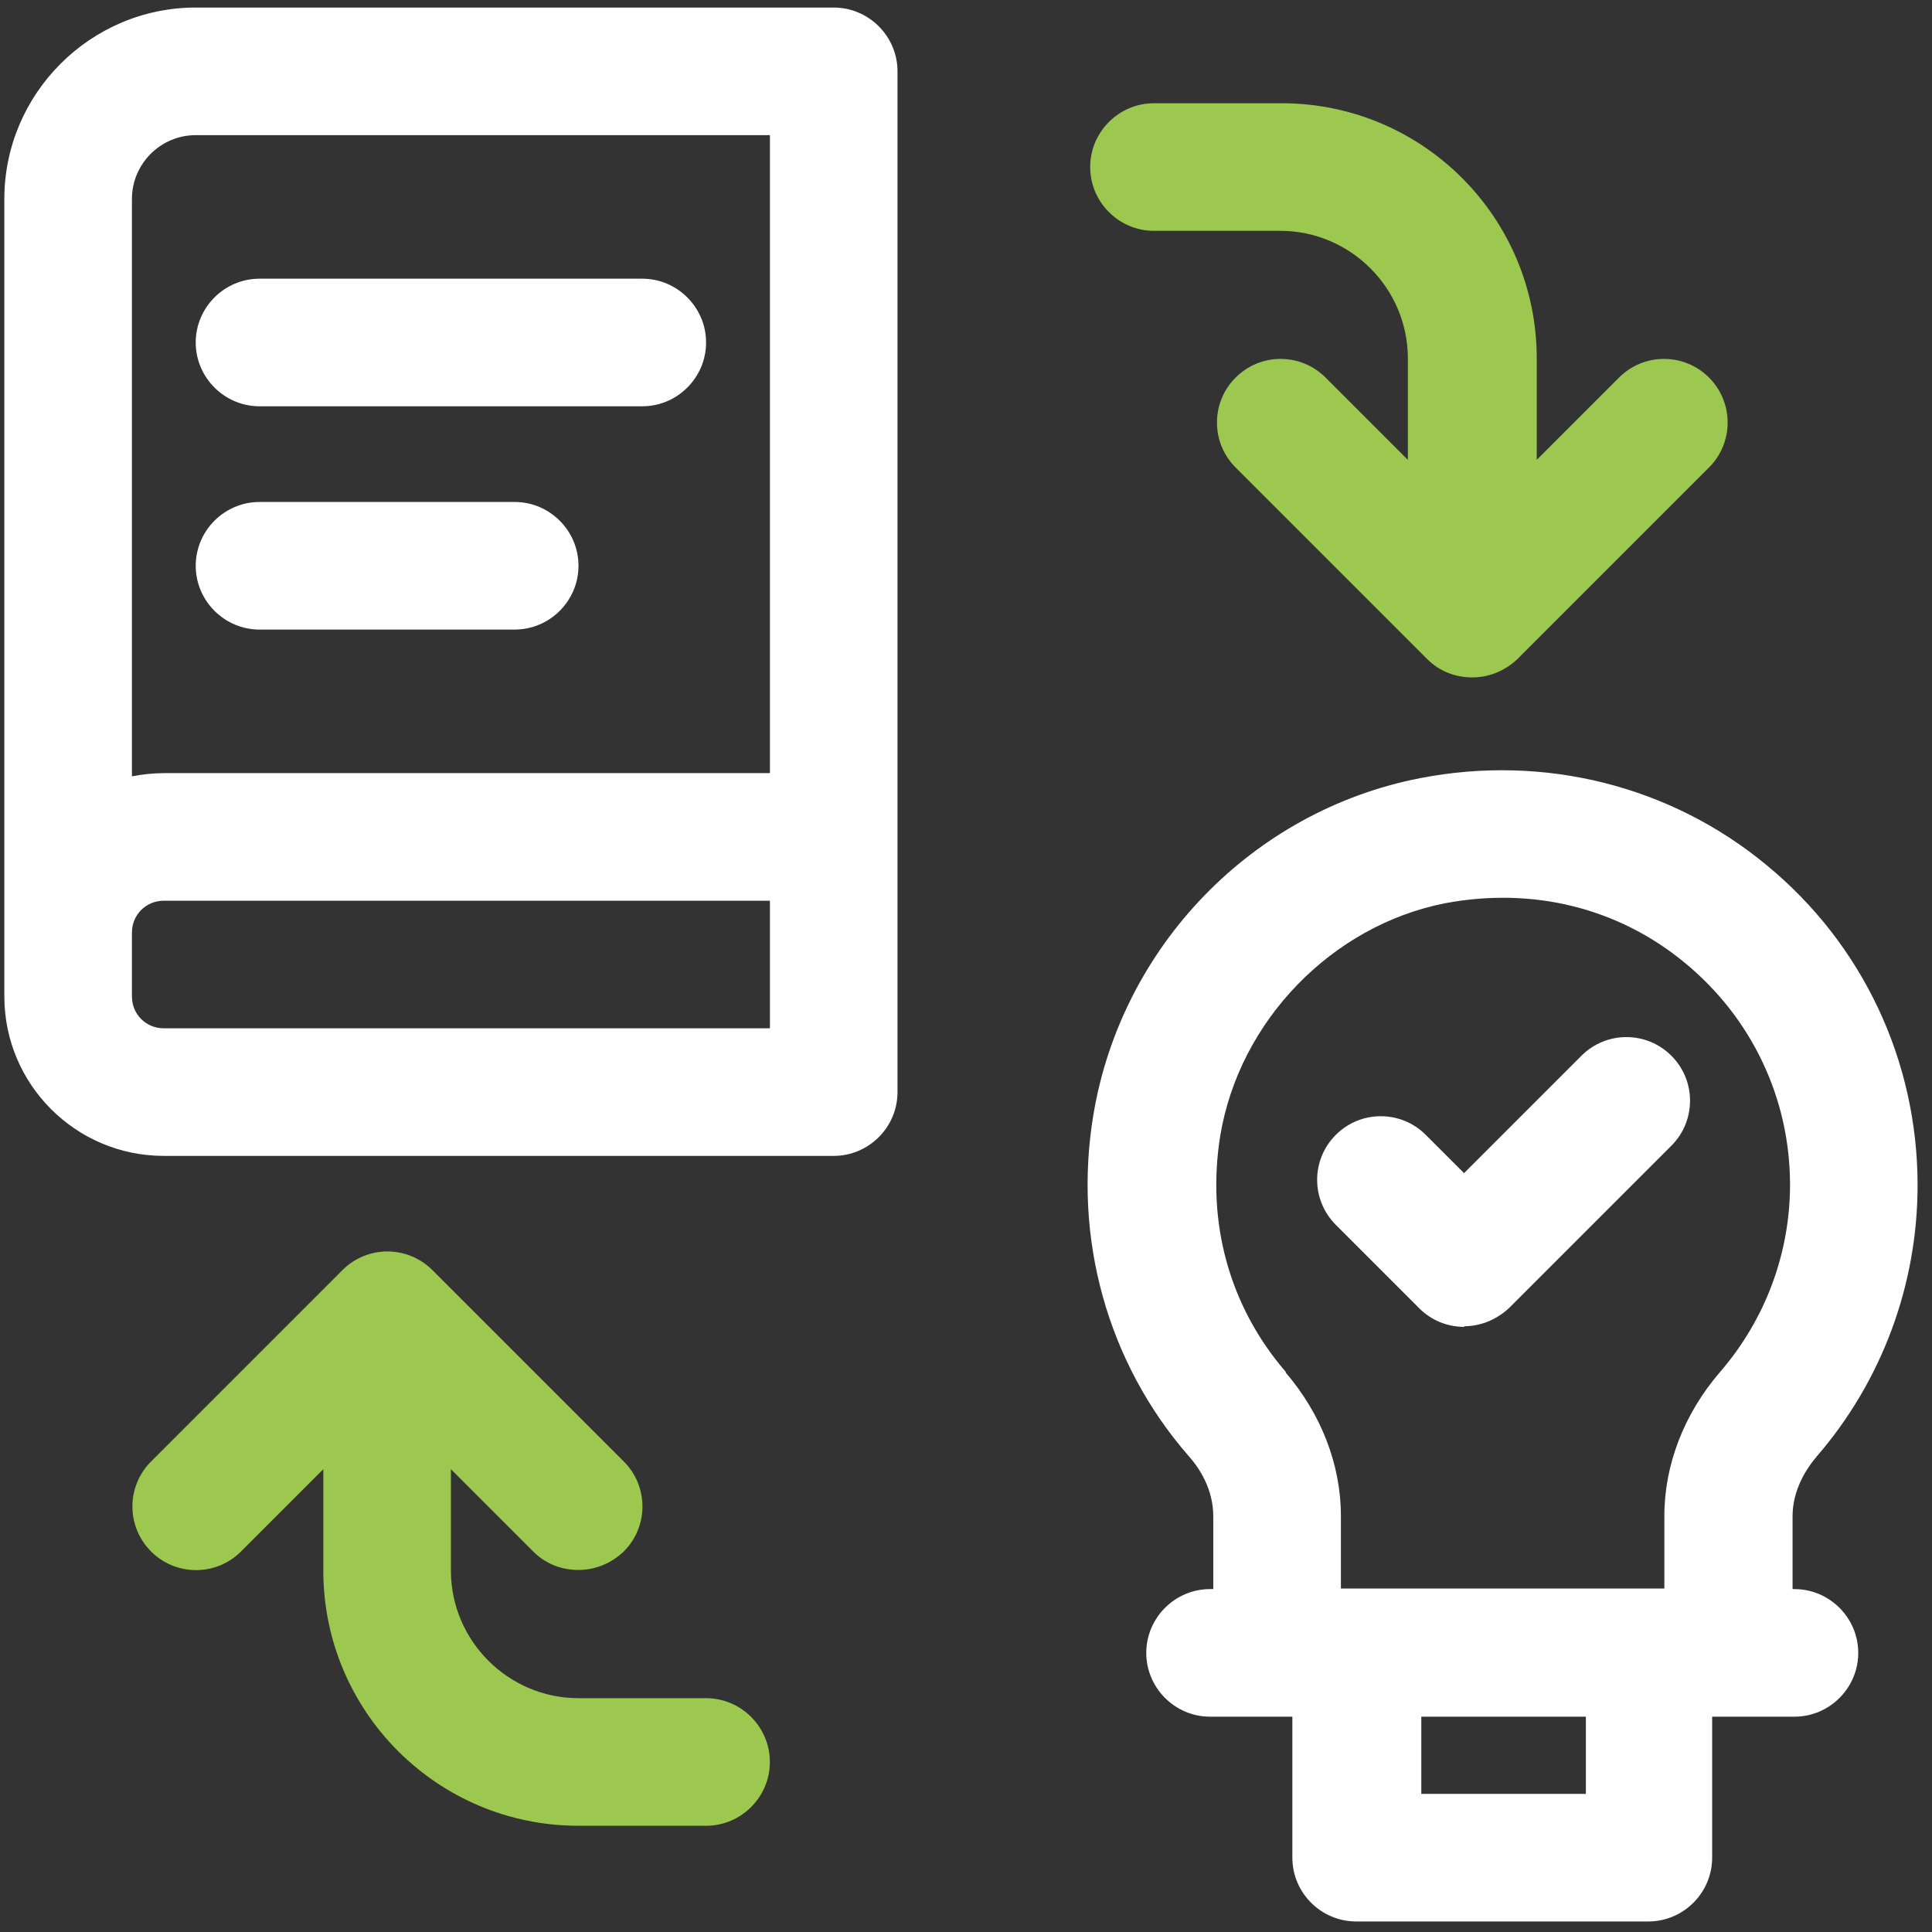
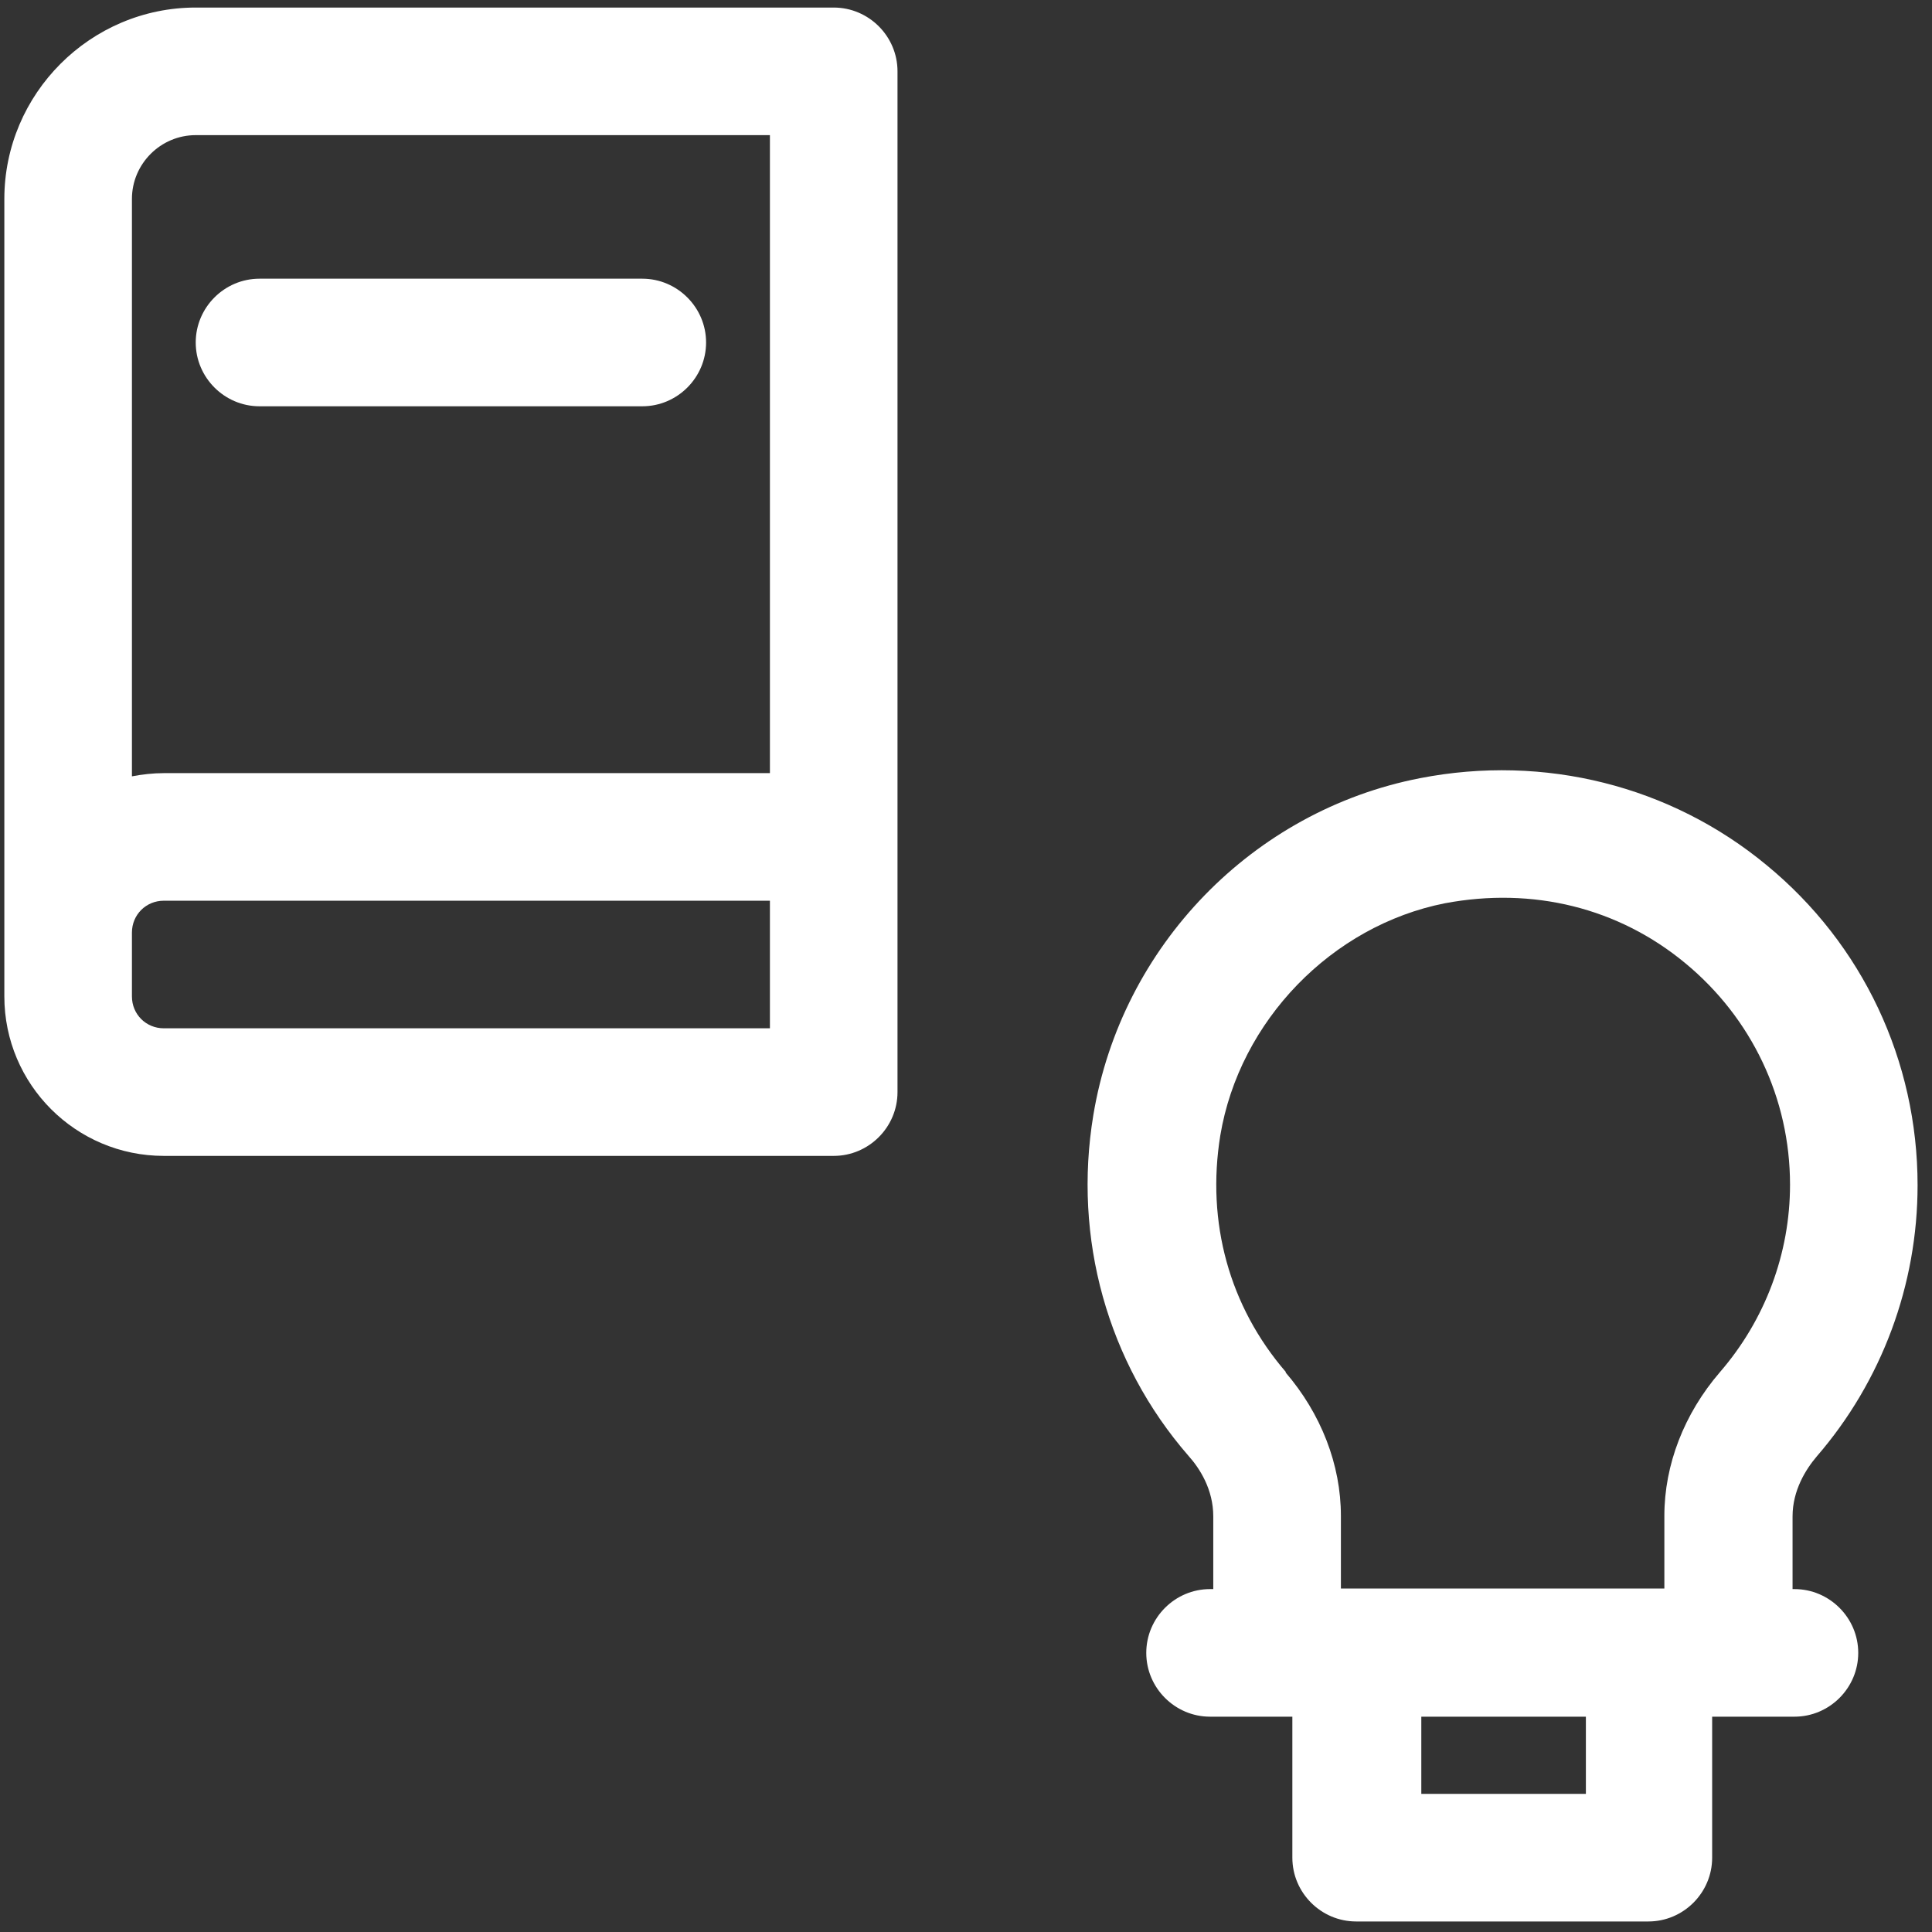
<svg xmlns="http://www.w3.org/2000/svg" id="Capa_1" viewBox="0 0 511.81 511.81">
  <rect x="0" y="0" width="511.81" height="511.81" fill="#333333" stroke="none" />
  <path d="M220.86,2H51.85C23.96,2,1.15,24.82,1.15,52.7v211.26c0,23.32,18.93,42.25,42.25,42.25h177.46c9.3,0,16.9-7.61,16.9-16.9V18.9c0-9.3-7.61-16.9-16.9-16.9ZM51.85,35.8h152.11v169.01H43.4c-2.87,0-5.75.34-8.45.85V52.7c0-9.3,7.61-16.9,16.9-16.9ZM43.4,272.41c-4.73,0-8.45-3.72-8.45-8.45v-16.9c0-4.73,3.72-8.45,8.45-8.45h160.56v33.8H43.4Z" style="fill:#fff;" />
  <path d="M68.75,107.63h101.4c9.3,0,16.9-7.61,16.9-16.9s-7.61-16.9-16.9-16.9h-101.4c-9.3,0-16.9,7.61-16.9,16.9s7.61,16.9,16.9,16.9Z" style="fill:#fff;" />
-   <path d="M68.75,166.78h67.6c9.3,0,16.9-7.61,16.9-16.9s-7.61-16.9-16.9-16.9h-67.6c-9.3,0-16.9,7.61-16.9,16.9s7.61,16.9,16.9,16.9Z" style="fill:#fff;" />
-   <path d="M387.84,351.34c4.56,0,8.79-1.86,12-4.9l42.93-42.93c6.59-6.59,6.59-17.24,0-23.83-6.59-6.59-17.24-6.59-23.83,0l-31.1,31.1-10.14-10.14c-6.59-6.59-17.24-6.59-23.83,0-6.59,6.59-6.59,17.24,0,23.83l22.14,22.14c3.21,3.21,7.44,4.9,12,4.9l-.17-.17Z" style="fill:#fff;" />
-   <path d="M305.36,61.15h33.8c18.59,0,33.8,15.21,33.8,33.8v26.87l-21.8-21.8c-6.59-6.59-17.24-6.59-23.83,0-6.59,6.59-6.59,17.24,0,23.83l50.7,50.7c3.38,3.38,7.61,4.9,12,4.9s8.62-1.69,12-4.9l50.7-50.7c6.59-6.59,6.59-17.24,0-23.83-6.59-6.59-17.24-6.59-23.83,0l-21.8,21.8v-26.87c0-37.35-30.25-67.6-67.6-67.6h-33.8c-9.3,0-16.9,7.61-16.9,16.9s7.61,16.9,16.9,16.9h-.34Z" style="fill:#9dc84f;" />
-   <path d="M187.05,449.87h-33.8c-18.59,0-33.8-15.21-33.8-33.8v-26.87l21.8,21.8c3.38,3.38,7.61,4.9,12,4.9s8.62-1.69,12-4.9c6.59-6.59,6.59-17.24,0-23.83l-50.7-50.7c-6.59-6.59-17.24-6.59-23.83,0l-50.7,50.7c-6.59,6.59-6.59,17.24,0,23.83s17.24,6.59,23.83,0l21.8-21.8v26.87c0,37.35,30.25,67.6,67.6,67.6h33.8c9.3,0,16.9-7.61,16.9-16.9s-7.61-16.9-16.9-16.9Z" style="fill:#9dc84f;" />
  <path d="M475.72,420.97h-.85v-19.27c0-6.93,3.55-12.51,6.42-15.89,17.24-19.94,26.7-45.46,26.7-71.83,0-32.96-14.53-63.88-40.05-84.84-25.35-20.96-58.81-29.41-91.77-22.99-44.28,8.62-79.1,44.45-86.53,89.24-5.41,32.62,3.72,65.58,25.18,90.25,3.04,3.38,6.59,8.96,6.59,16.06v19.27h-.85c-9.3,0-16.9,7.61-16.9,16.9s7.61,16.9,16.9,16.9h21.8v37.35c0,9.3,7.61,16.9,16.9,16.9h77.41c9.3,0,16.9-7.61,16.9-16.9v-37.35h21.8c9.3,0,16.9-7.61,16.9-16.9s-7.61-16.9-16.9-16.9h.34ZM340.68,363.51c-15.04-17.41-21.13-39.72-17.41-62.7,5.07-30.42,29.58-55.6,59.49-61.52,23.32-4.39,45.97,1.18,63.72,15.89,17.58,14.53,27.72,35.83,27.72,58.65,0,18.25-6.59,35.83-18.59,49.69-9.46,10.99-14.7,24.51-14.7,38.03v19.27h-85.69v-19.27c0-13.52-5.24-27.04-14.7-38.03h.17ZM420.12,475.22h-43.6v-20.45h43.6v20.45Z" style="fill:#fff;" />
</svg>